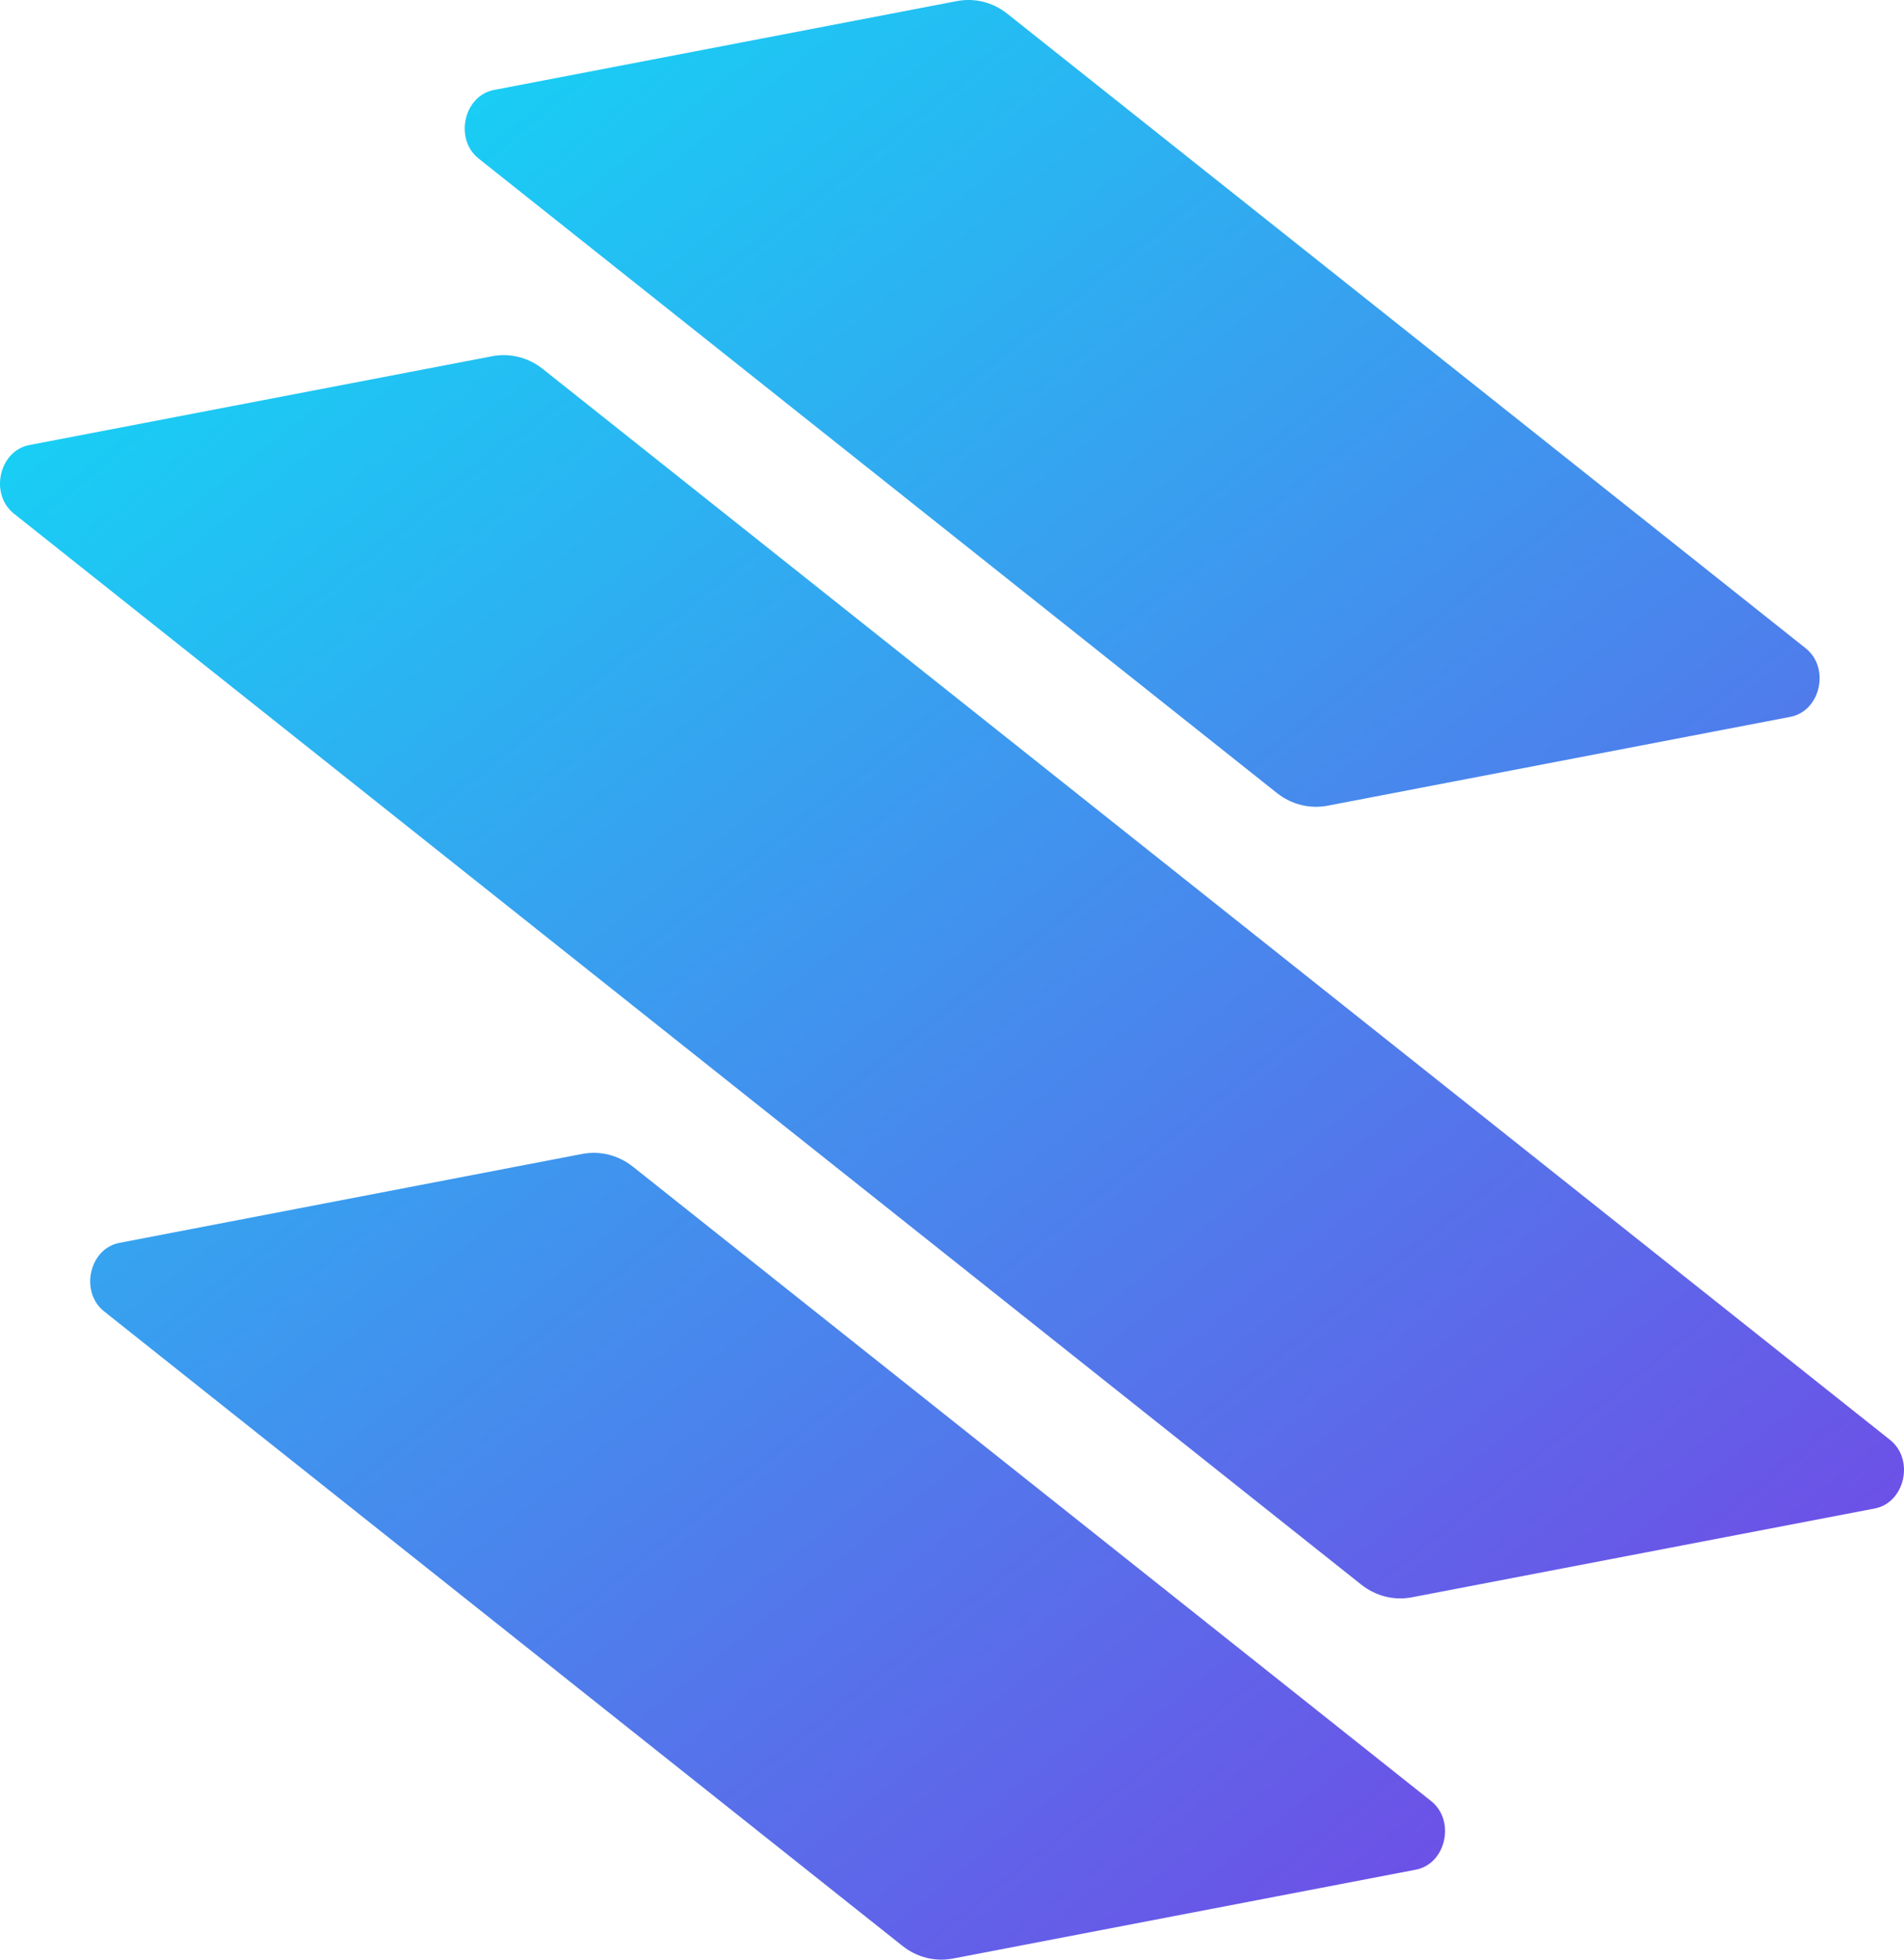
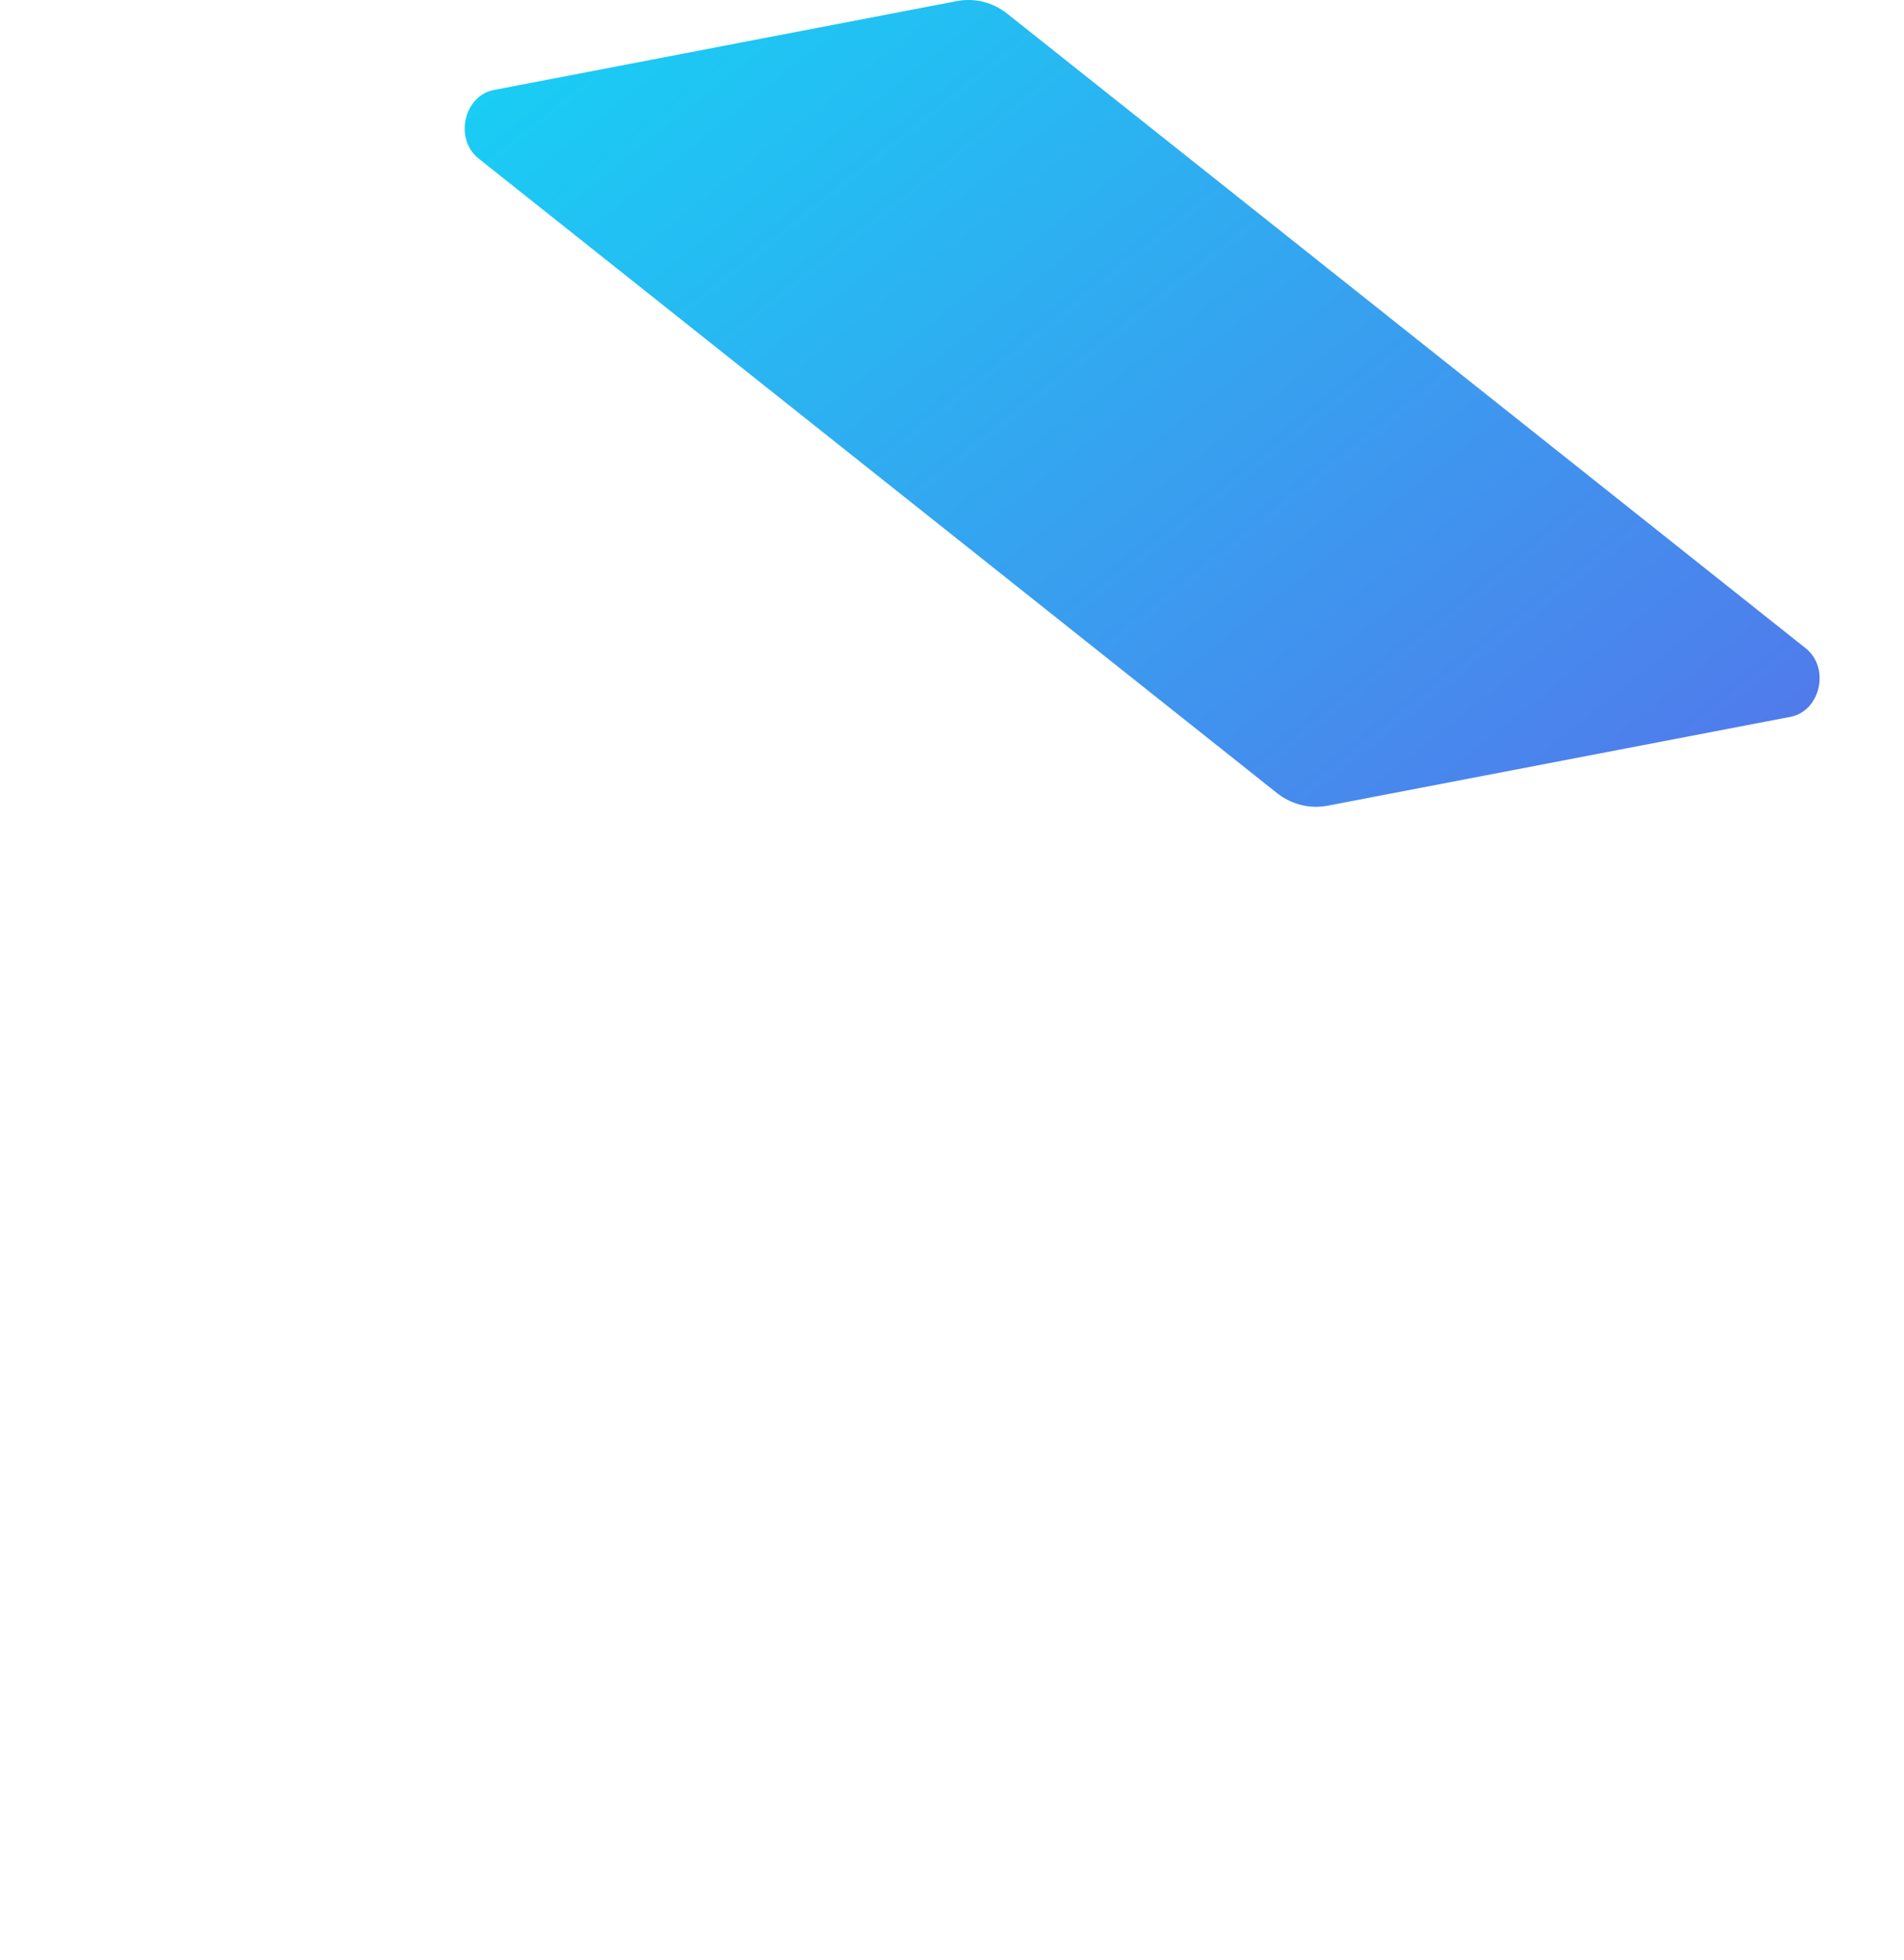
<svg xmlns="http://www.w3.org/2000/svg" width="34" height="35" viewBox="0 0 34 35" fill="none">
-   <path d="M25.215 28.528C24.894 28.59 24.568 28.508 24.307 28.301L0.249 9.174C-0.19 8.826 -0.017 8.053 0.522 7.949L8.785 6.363C9.106 6.301 9.432 6.383 9.693 6.59L33.751 25.717C34.19 26.065 34.017 26.838 33.478 26.942L25.215 28.528Z" fill="url(#paint0_linear_868_508)" />
  <path d="M23.708 14.39C23.387 14.451 23.061 14.369 22.8 14.162L8.547 2.832C8.109 2.484 8.281 1.711 8.82 1.607L17.084 0.02C17.404 -0.042 17.731 0.04 17.991 0.248L32.244 11.578C32.683 11.926 32.511 12.699 31.972 12.803L23.708 14.39Z" fill="url(#paint1_linear_868_508)" />
-   <path d="M17.02 34.98C16.699 35.042 16.372 34.96 16.112 34.752L1.859 23.422C1.421 23.074 1.593 22.301 2.132 22.198L10.395 20.61C10.716 20.549 11.042 20.631 11.303 20.838L25.556 32.168C25.994 32.516 25.822 33.289 25.283 33.393L17.02 34.98Z" fill="url(#paint2_linear_868_508)" />
  <defs>
    <linearGradient id="paint0_linear_868_508" x1="1.04" y1="-1.632" x2="32.144" y2="37.265" gradientUnits="userSpaceOnUse">
      <stop stop-color="#08E7F7" />
      <stop offset="1" stop-color="#7D38E4" />
    </linearGradient>
    <linearGradient id="paint1_linear_868_508" x1="1.04" y1="-1.632" x2="32.144" y2="37.265" gradientUnits="userSpaceOnUse">
      <stop stop-color="#08E7F7" />
      <stop offset="1" stop-color="#7D38E4" />
    </linearGradient>
    <linearGradient id="paint2_linear_868_508" x1="1.04" y1="-1.632" x2="32.144" y2="37.265" gradientUnits="userSpaceOnUse">
      <stop stop-color="#08E7F7" />
      <stop offset="1" stop-color="#7D38E4" />
    </linearGradient>
  </defs>
</svg>